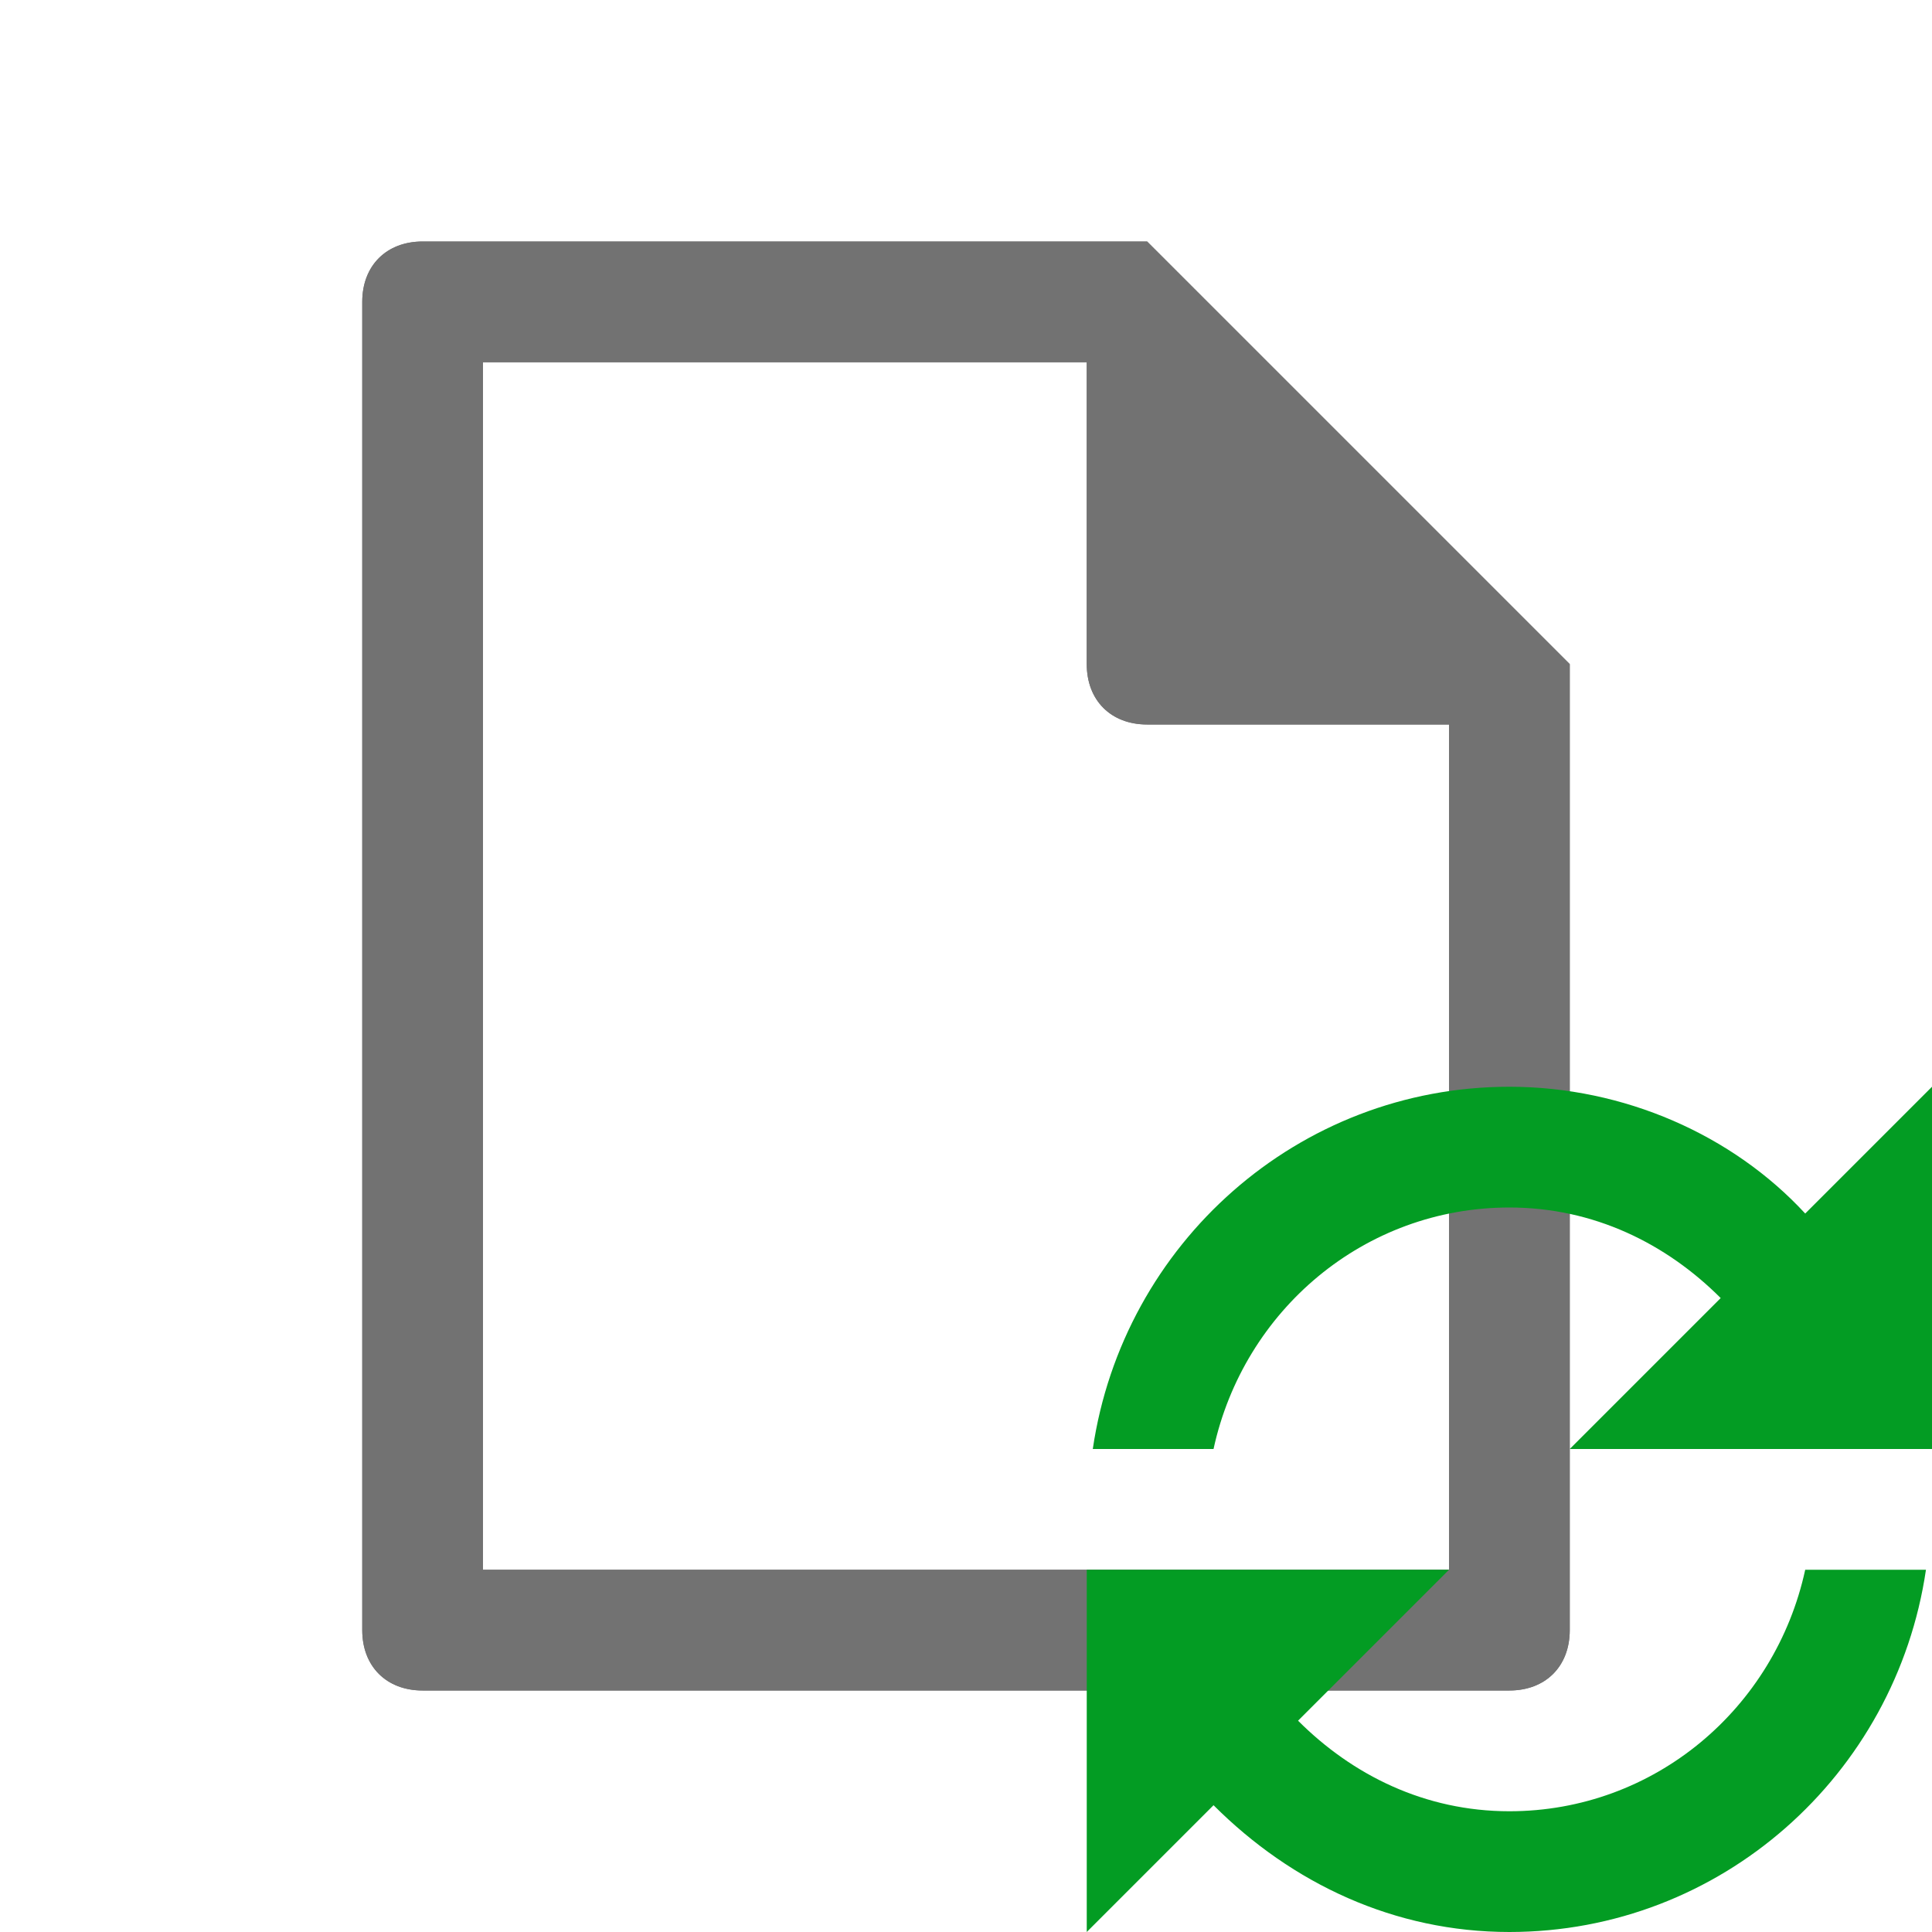
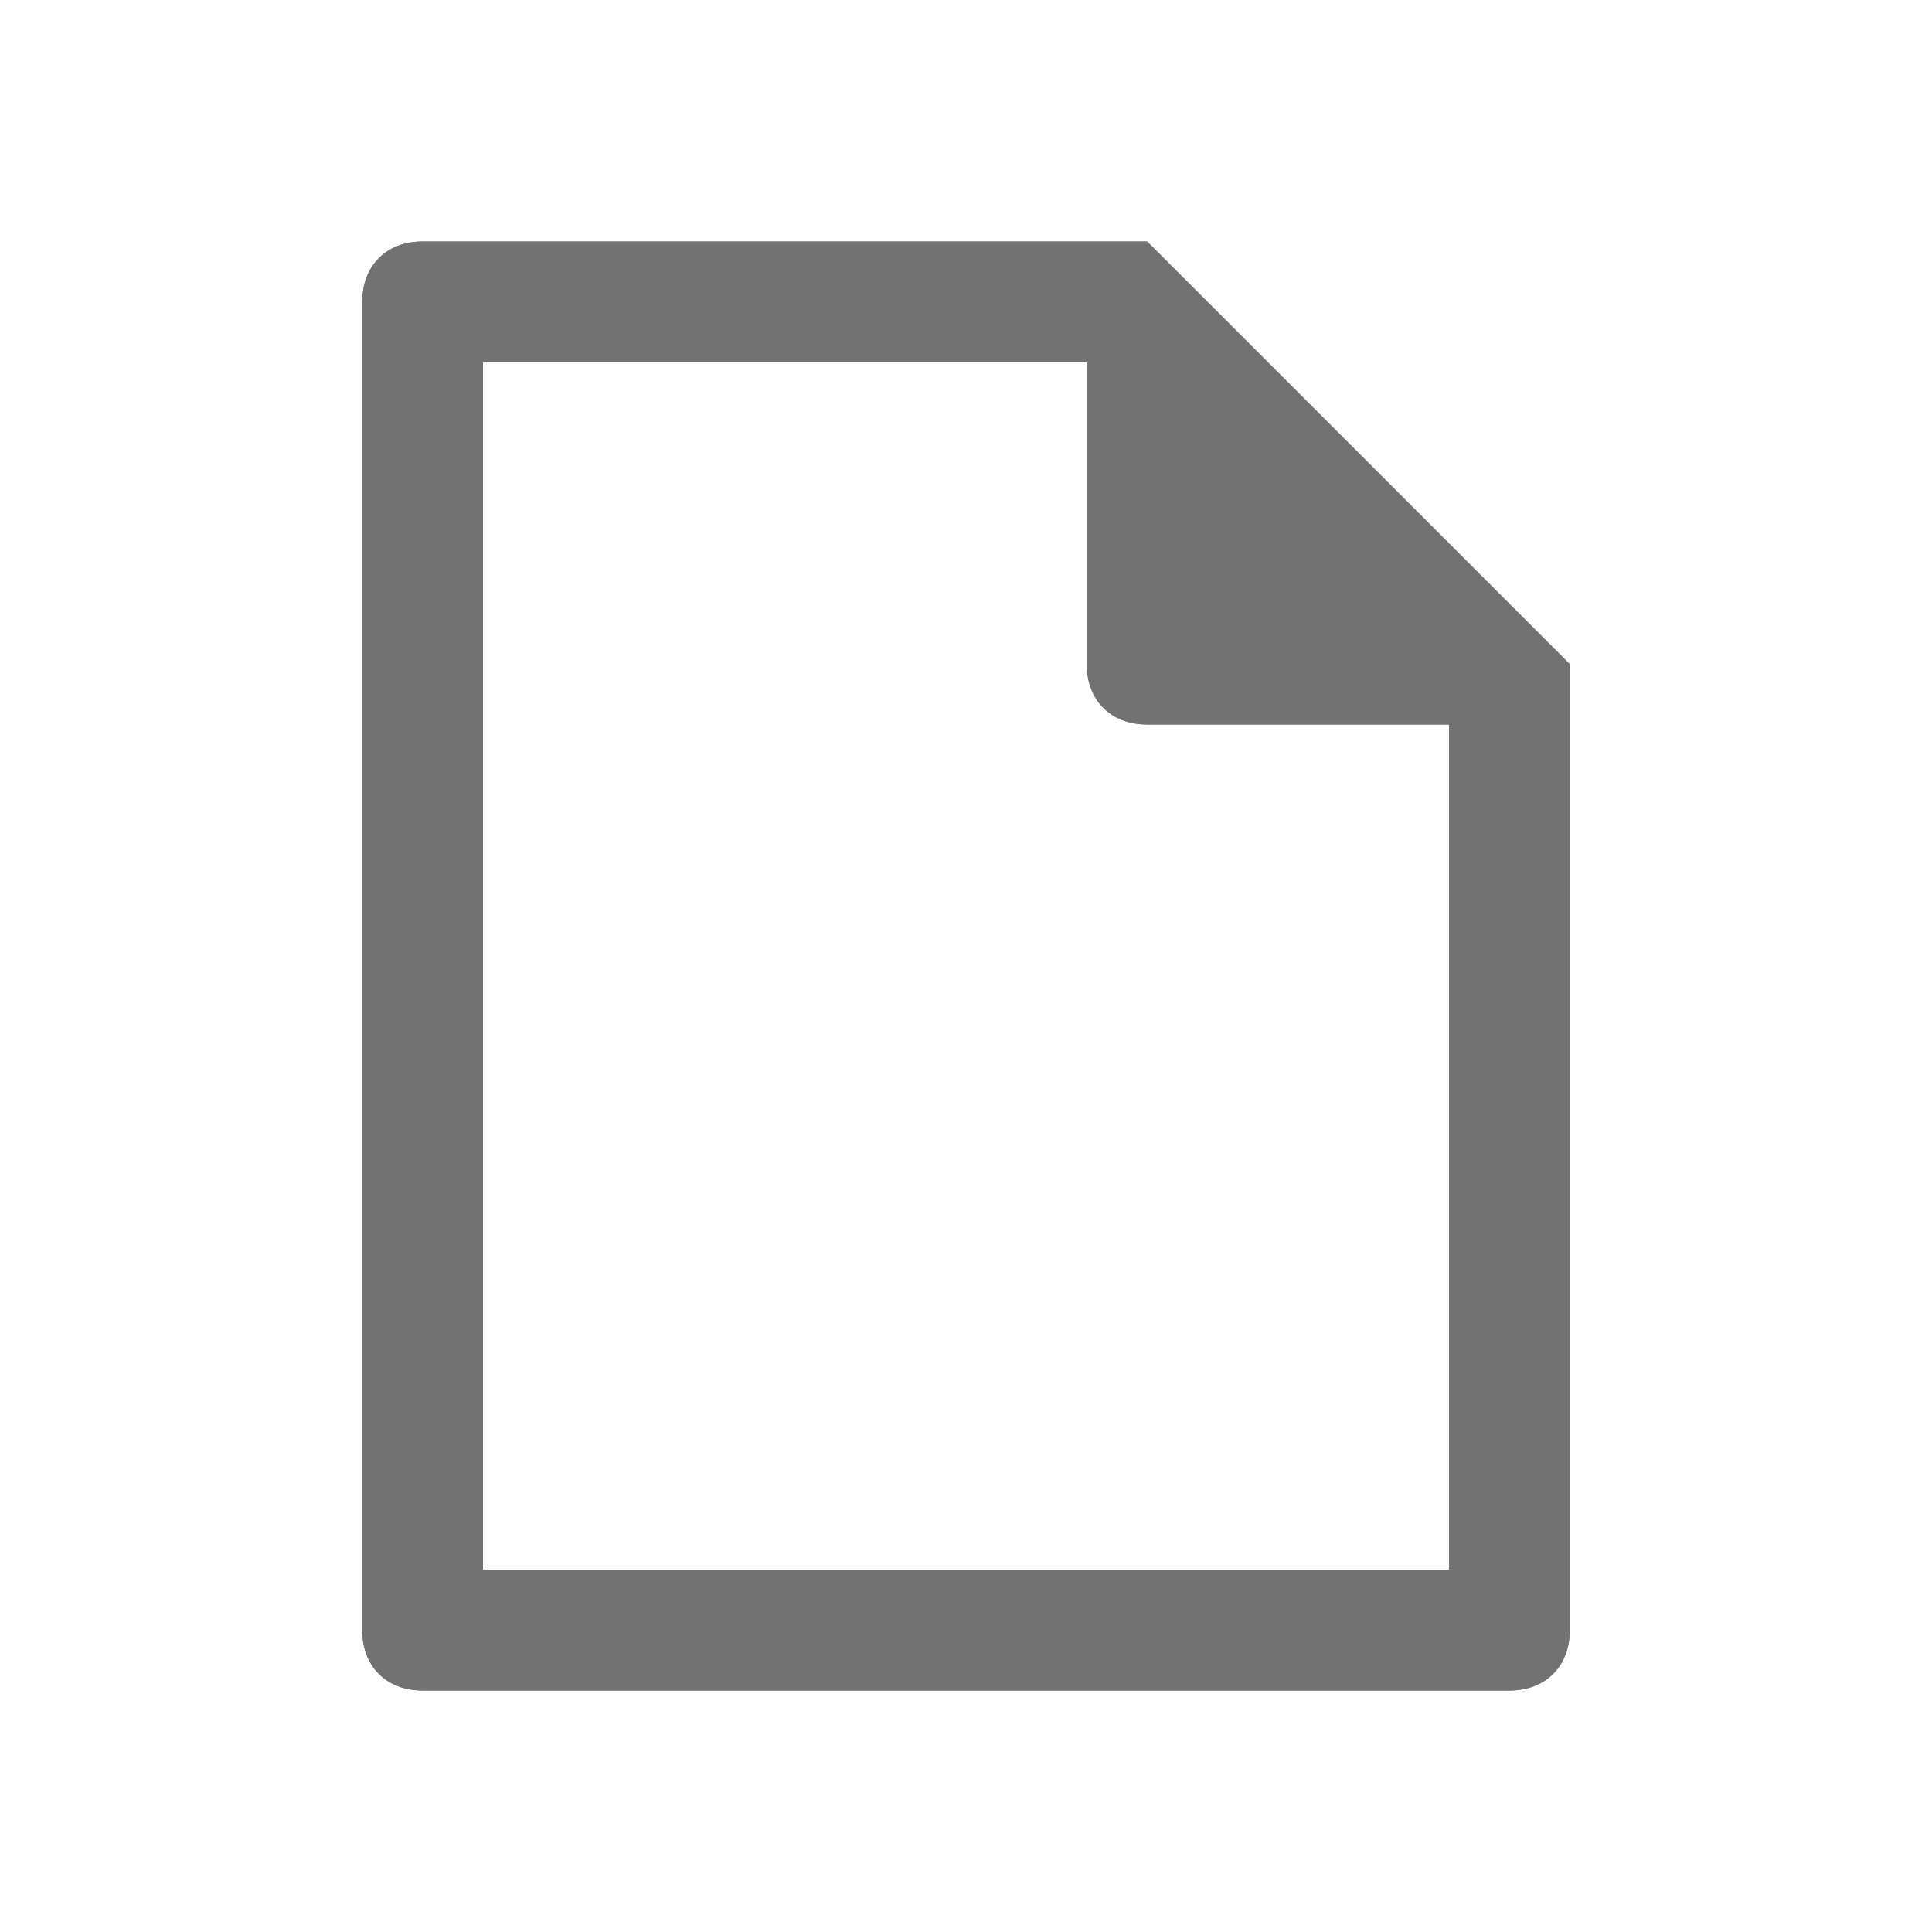
<svg xmlns="http://www.w3.org/2000/svg" version="1.1" id="Layer_1" x="0px" y="0px" viewBox="0 0 32 32" style="enable-background:new 0 0 32 32;" xml:space="preserve">
  <style type="text/css" xml:space="preserve">.Blue{fill:#1177D7;}
	.Yellow{fill:#FFB115;}
	.Black{fill:#727272;}
	.Green{fill:#039C23;}
	.Red{fill:#D11C1C;}
	.st0{opacity:0.75;}
	.st1{opacity:0.5;}</style>
  <g id="New">
    <g>
      <path class="Black" d="M19,4H7C6.4,4,6,4.4,6,5v22c0,0.6,0.4,1,1,1h18c0.6,0,1-0.4,1-1V11L19,4z M24,26H8V6h10v5c0,0.6,0.4,1,1,1  &#09;&#09;&#09;h5V26z" />
    </g>
    <g>
      <path class="Black" d="M19,4H7C6.4,4,6,4.4,6,5v22c0,0.6,0.4,1,1,1h18c0.6,0,1-0.4,1-1V11L19,4z M24,26H8V6h10v5c0,0.6,0.4,1,1,1  &#09;&#09;&#09;h5V26z" />
    </g>
  </g>
-   <path class="Green" d="M32,18v6h-0.1h-2H26l2.5-2.5C27.6,20.6,26.4,20,25,20c-2.4,0-4.4,1.7-4.9,4h-2c0.5-3.4,3.4-6,6.9-6  &#09;c1.9,0,3.7,0.8,4.9,2.1L32,18z M25,30c-1.4,0-2.6-0.6-3.5-1.5L24,26h-3.9h-2H18v6l2.1-2.1c1.3,1.3,3,2.1,4.9,2.1  &#09;c3.5,0,6.4-2.6,6.9-6h-2C29.4,28.3,27.4,30,25,30z" />
</svg>